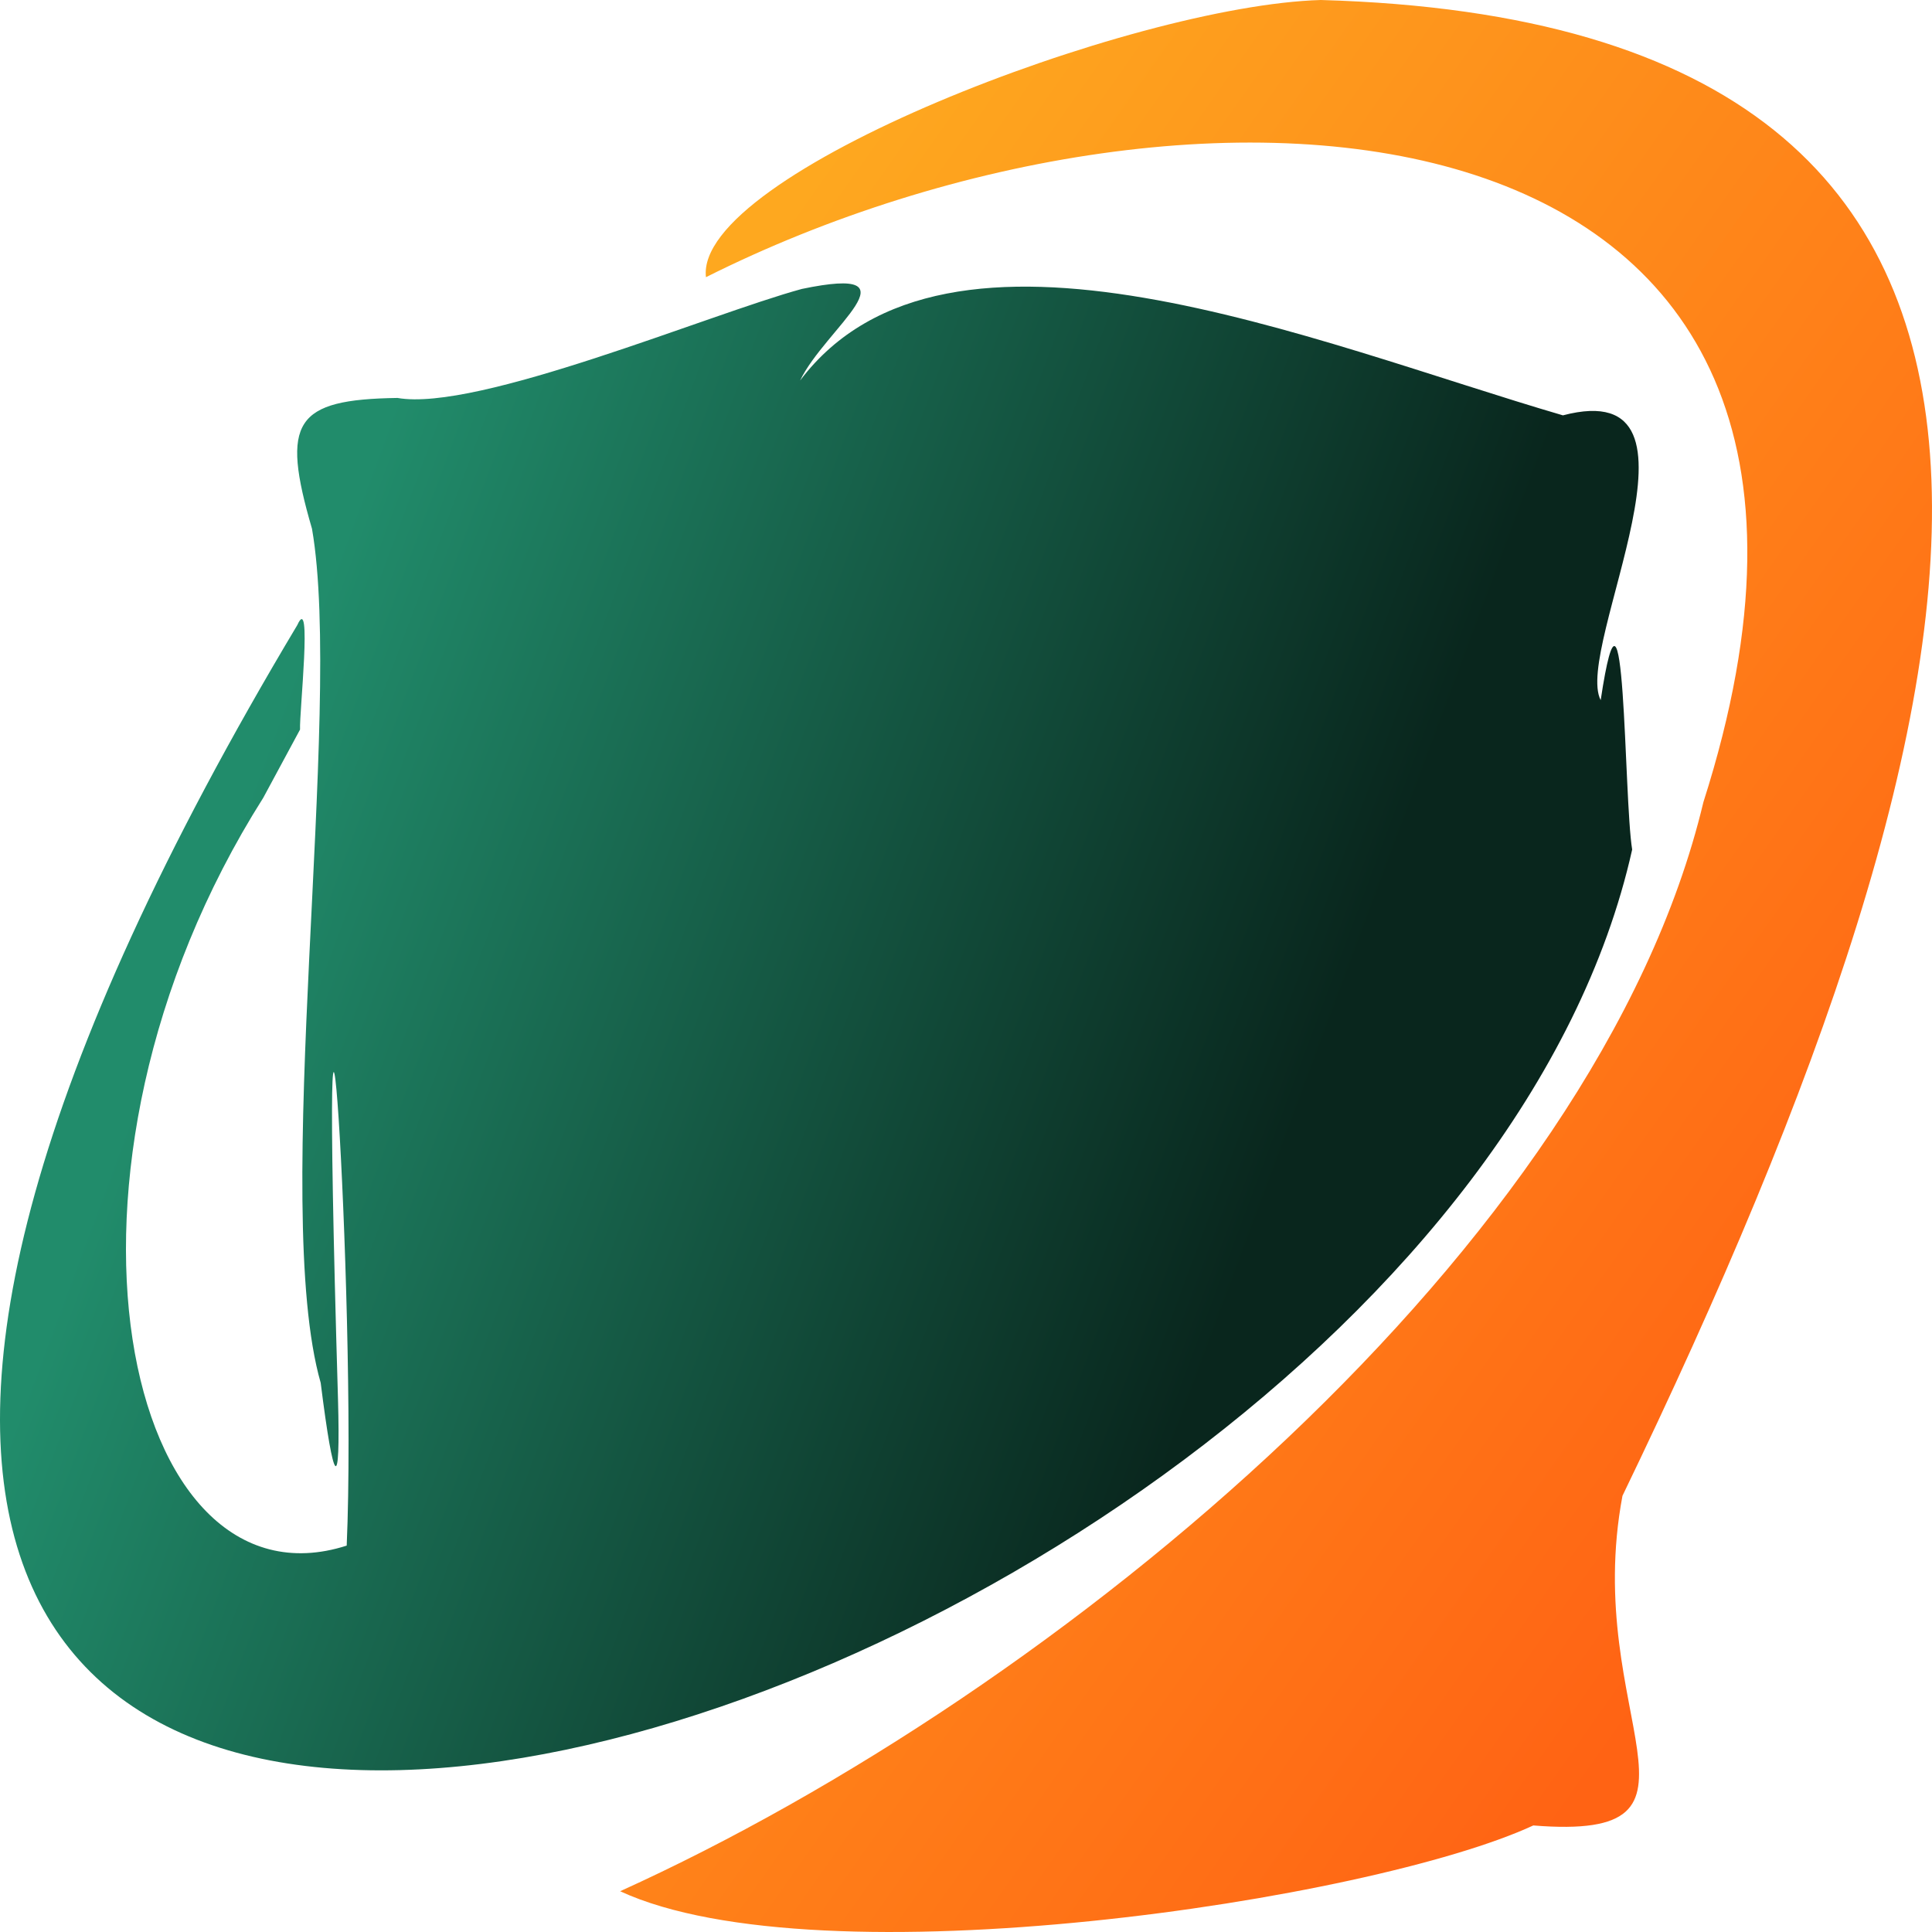
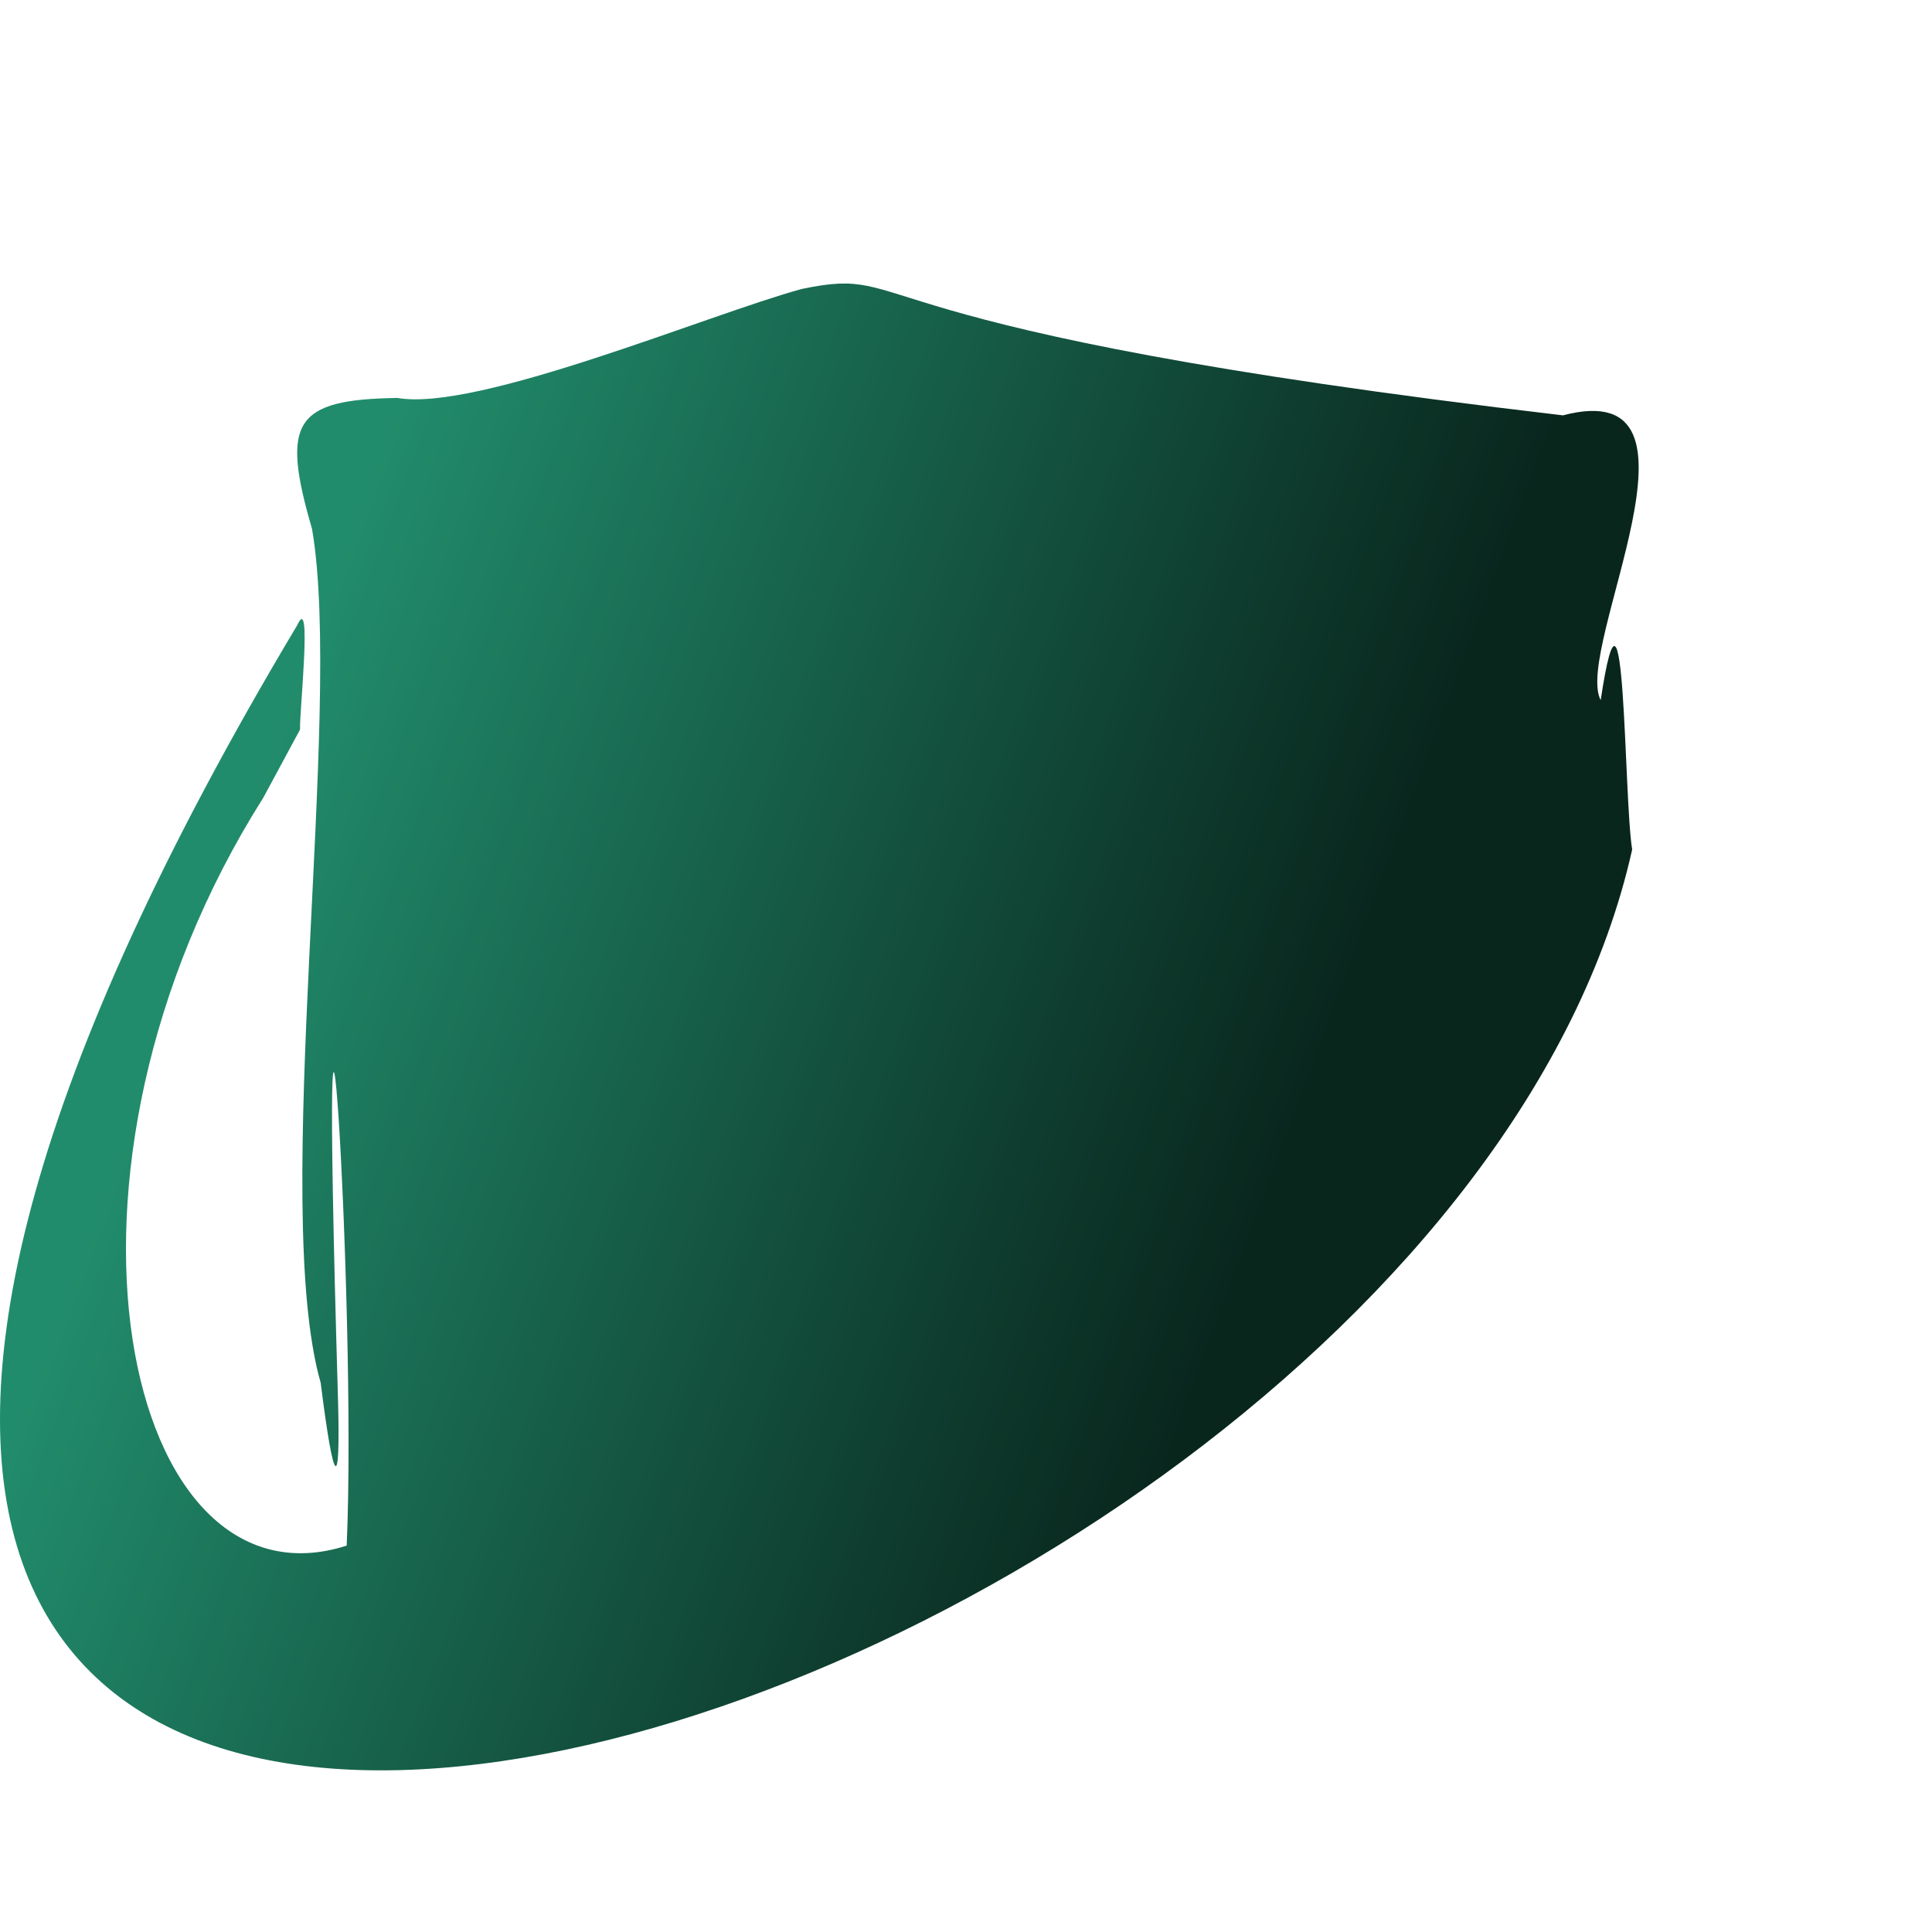
<svg xmlns="http://www.w3.org/2000/svg" width="150" height="150" viewBox="0 0 150 150" fill="none">
-   <path fill-rule="evenodd" clip-rule="evenodd" d="M62.241 22.437C55.03 24.404 37.071 31.991 30.86 30.896C22.88 31.016 21.783 32.701 24.223 41.05C26.683 55.198 20.968 93.621 24.899 107.367C25.919 115.502 26.447 115.998 26.242 108.642C24.643 54.436 27.749 100.935 26.918 120.001C9.652 125.544 2 91.072 20.44 61.938L23.295 56.643C23.238 55.292 24.259 45.908 23.085 48.526C-61.05 189.21 110.659 137.836 126.721 65.958C126.06 61.938 126.219 41.486 124.277 54.359C122.155 50.331 133.876 28.955 121.345 32.248C102.197 26.662 73.547 14.405 62.118 29.545C64.035 25.525 71.59 20.486 62.236 22.437H62.241Z" fill="url(#paint0_linear_16_57)" />
-   <path fill-rule="evenodd" clip-rule="evenodd" d="M102.546 0C87.826 0.428 53.887 13.489 54.81 21.521C92.828 2.455 150.272 5.876 132.251 62.28C124.026 96.752 82.368 131.318 48.147 146.835C63.646 154.003 106.456 147.553 119.044 141.728C134.522 142.977 122.749 133.268 125.968 116.135C156.242 53.453 167.169 1.822 102.546 0Z" fill="url(#paint1_linear_16_57)" />
+   <path fill-rule="evenodd" clip-rule="evenodd" d="M62.241 22.437C55.03 24.404 37.071 31.991 30.86 30.896C22.88 31.016 21.783 32.701 24.223 41.05C26.683 55.198 20.968 93.621 24.899 107.367C25.919 115.502 26.447 115.998 26.242 108.642C24.643 54.436 27.749 100.935 26.918 120.001C9.652 125.544 2 91.072 20.44 61.938L23.295 56.643C23.238 55.292 24.259 45.908 23.085 48.526C-61.05 189.21 110.659 137.836 126.721 65.958C126.06 61.938 126.219 41.486 124.277 54.359C122.155 50.331 133.876 28.955 121.345 32.248C64.035 25.525 71.59 20.486 62.236 22.437H62.241Z" fill="url(#paint0_linear_16_57)" />
  <defs>
    <linearGradient id="paint0_linear_16_57" x1="94.053" y1="104.784" x2="10.745" y2="73.75" gradientUnits="userSpaceOnUse">
      <stop stop-color="#09261D" />
      <stop offset="0.958" stop-color="#218C6B" />
    </linearGradient>
    <linearGradient id="paint1_linear_16_57" x1="61.508" y1="15.825" x2="160.707" y2="85.779" gradientUnits="userSpaceOnUse">
      <stop stop-color="#FEA81F" />
      <stop offset="1" stop-color="#FF6314" />
    </linearGradient>
  </defs>
</svg>